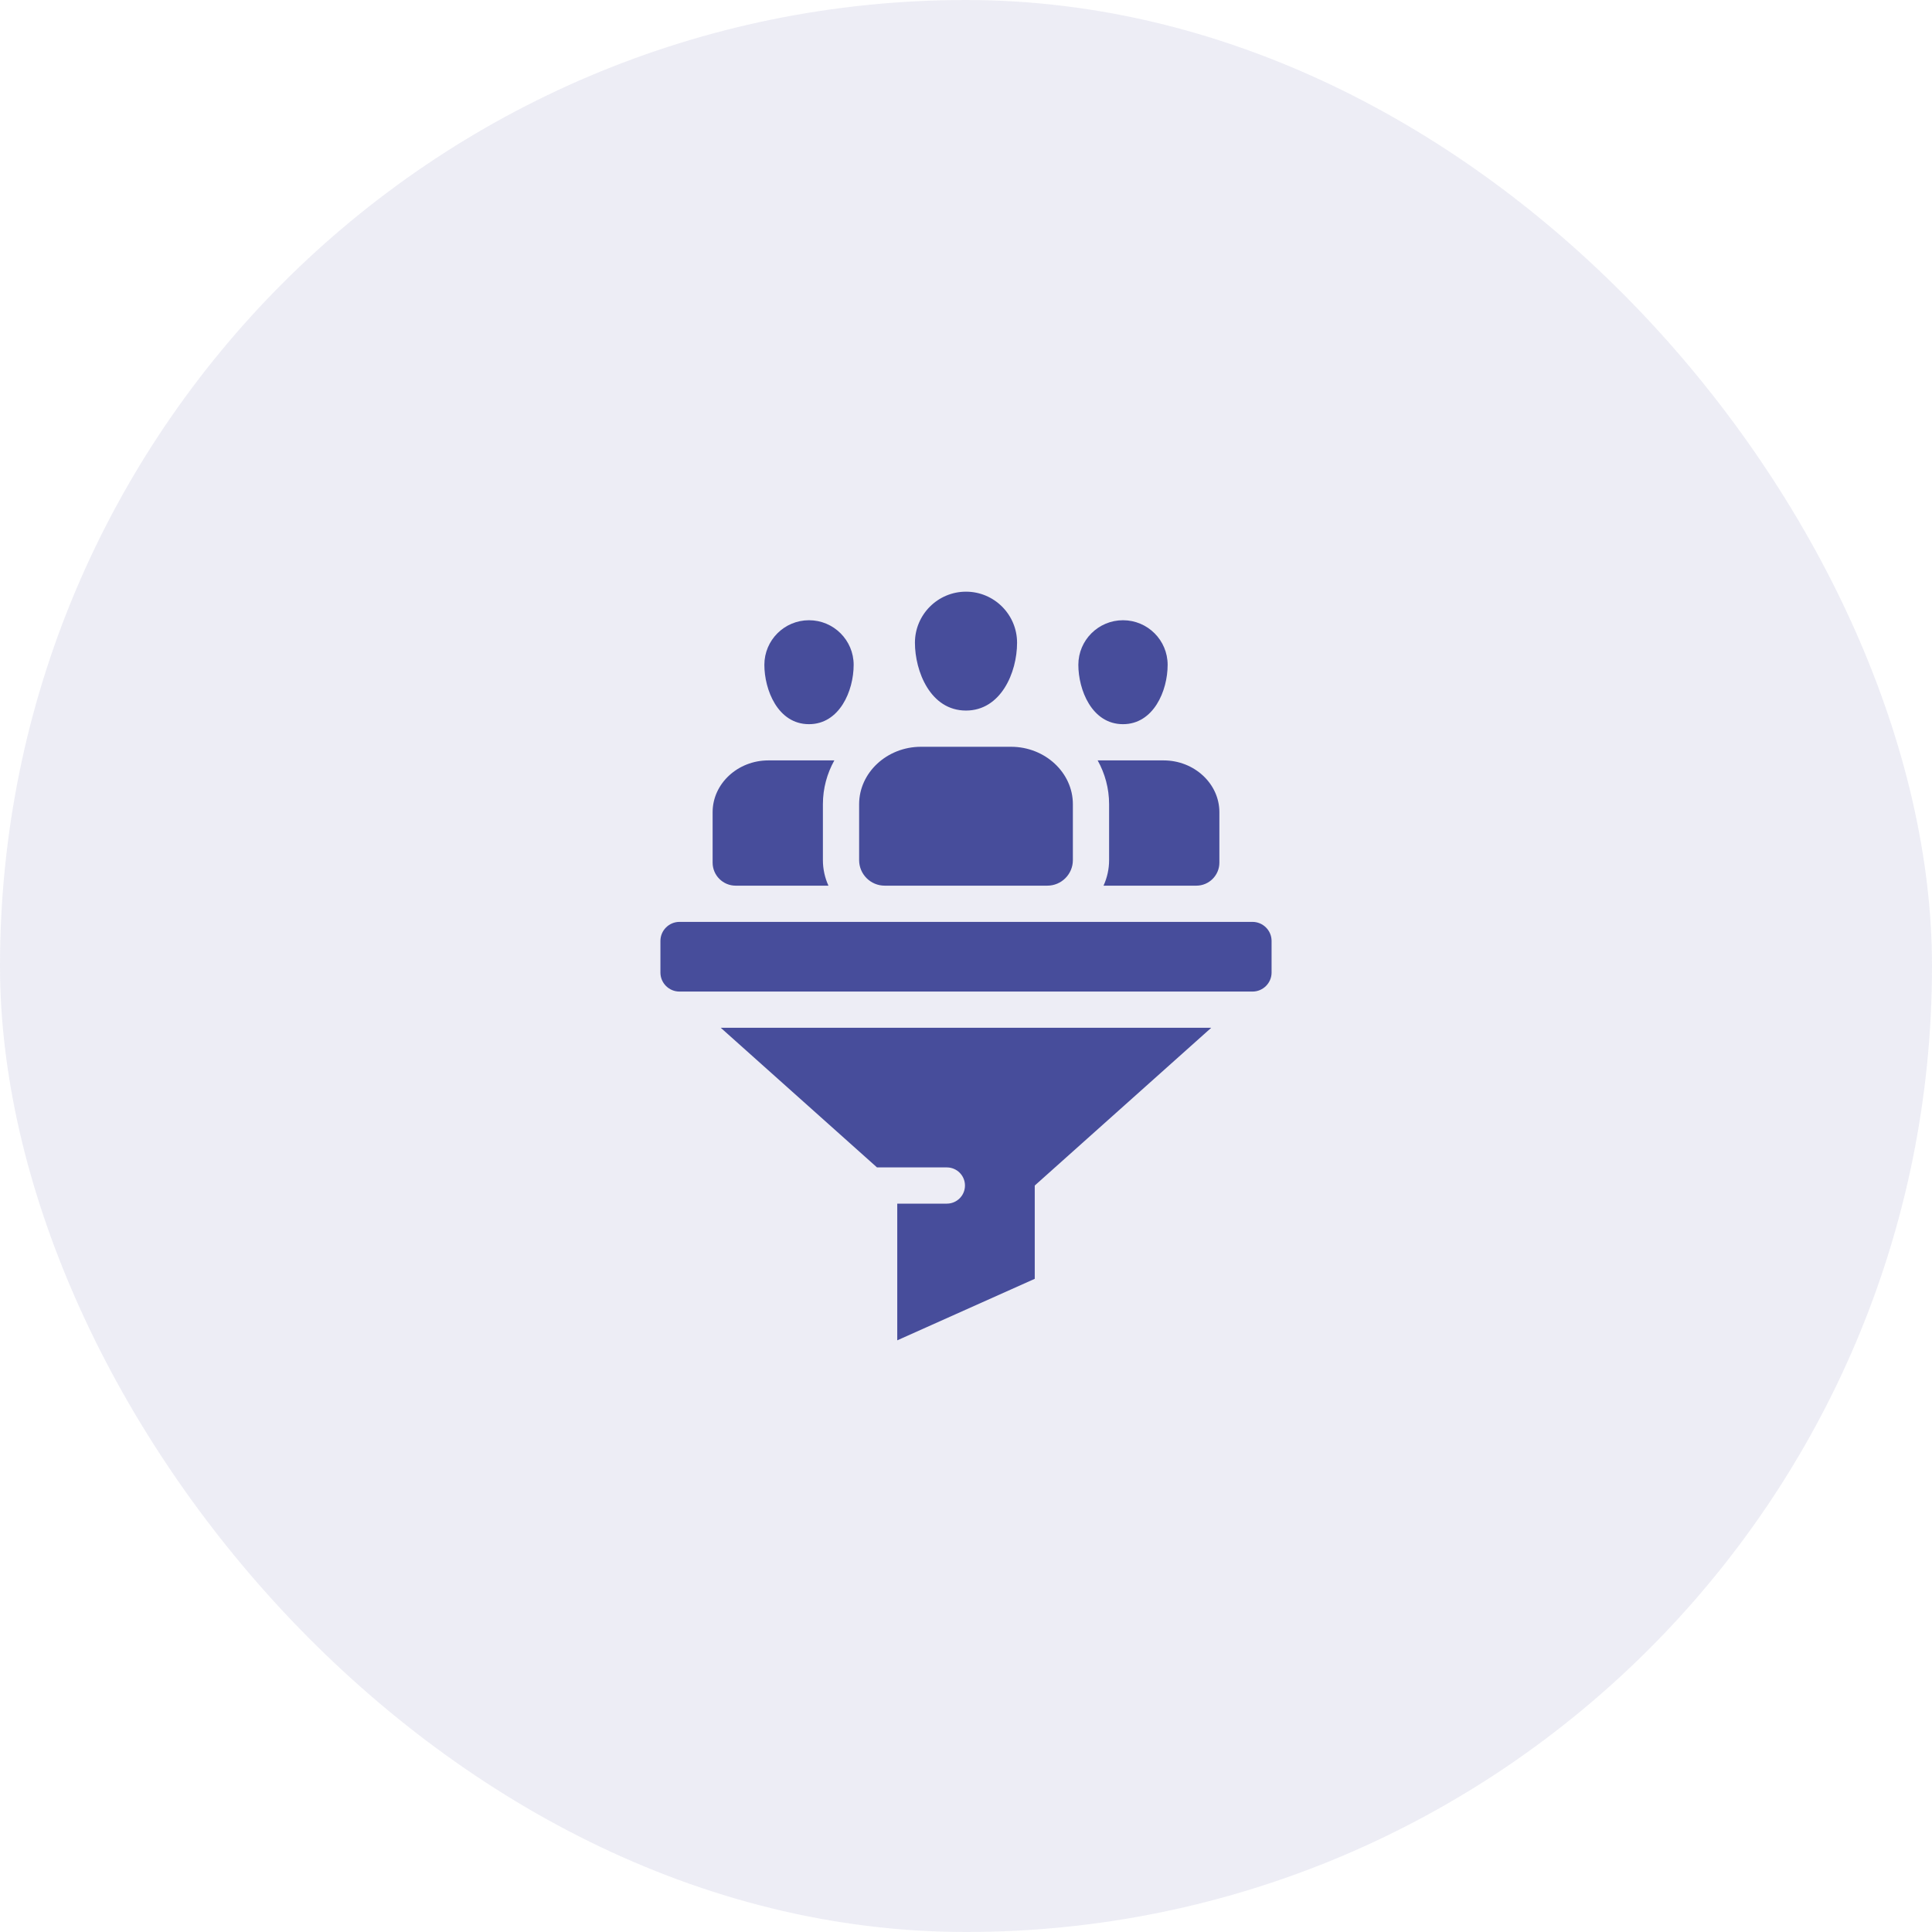
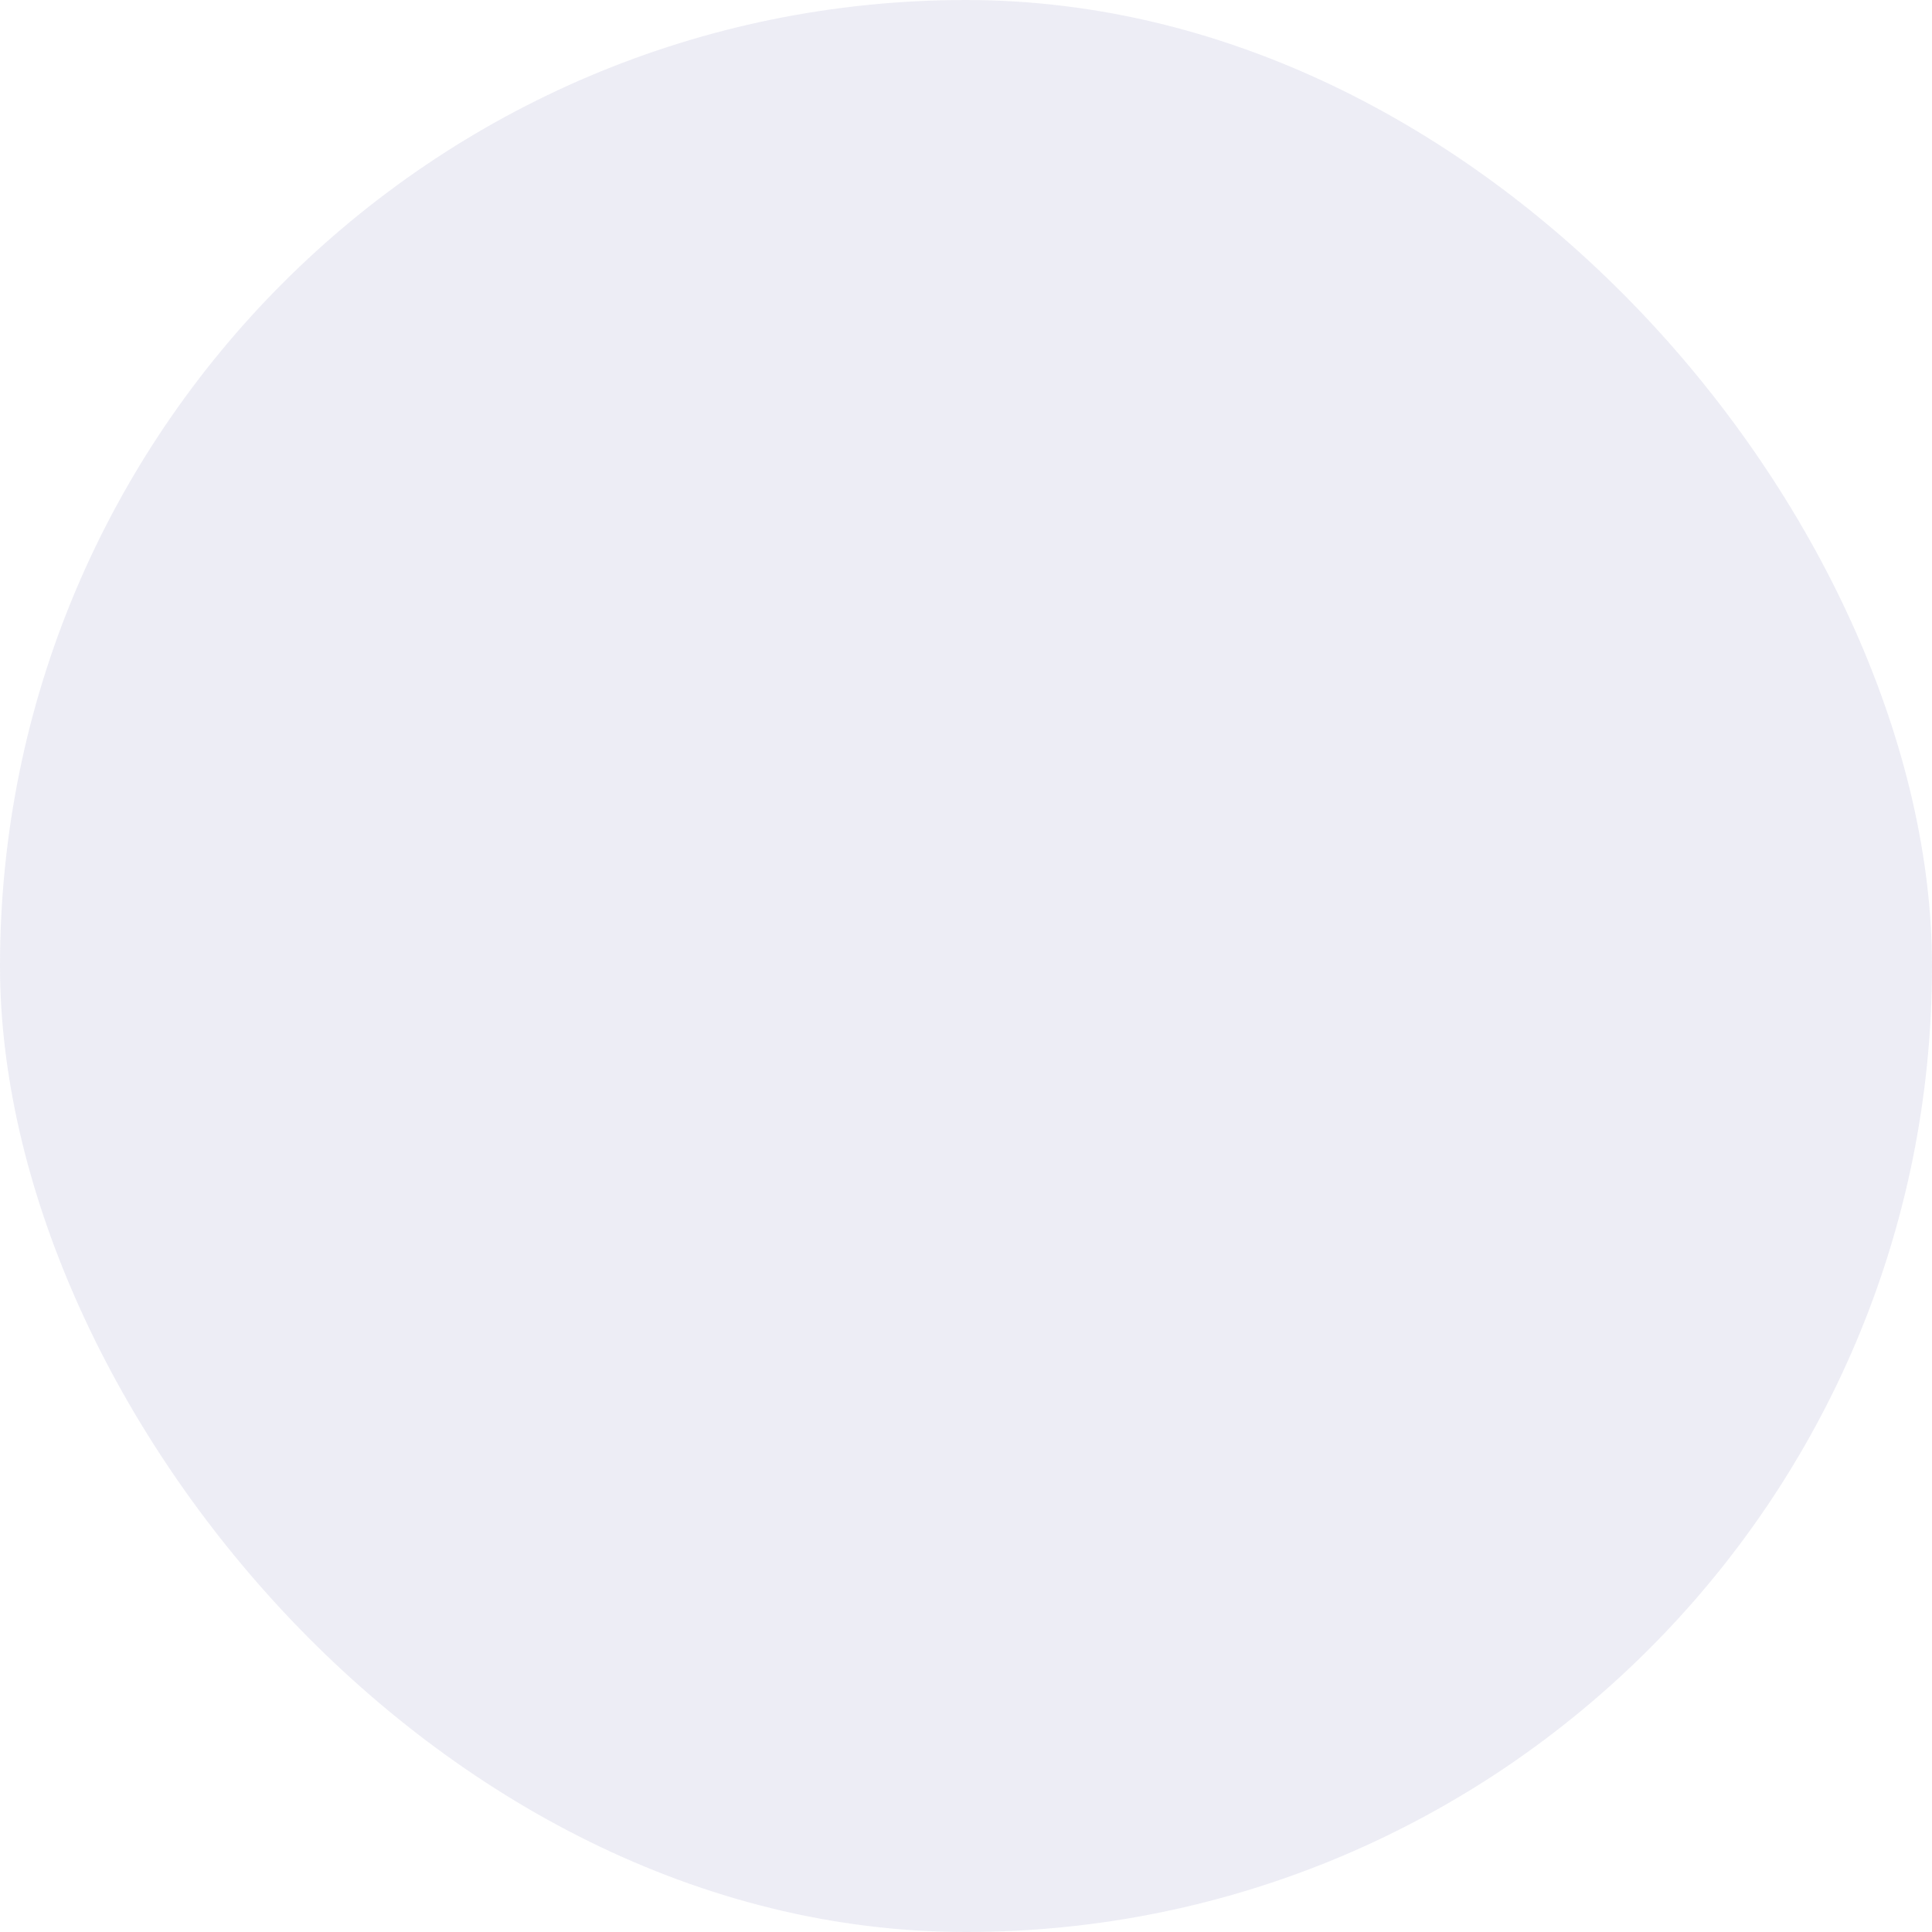
<svg xmlns="http://www.w3.org/2000/svg" width="60" height="60" viewBox="0 0 60 60" fill="none">
  <rect width="60" height="60" rx="30" fill="#474D9B" fill-opacity="0.1" />
-   <path d="M21.102 28.63H38.898C39.223 28.63 39.49 28.896 39.49 29.221V30.204C39.49 30.529 39.223 30.794 38.898 30.794H21.102C20.776 30.794 20.51 30.529 20.51 30.204V29.221C20.51 28.896 20.776 28.63 21.102 28.63ZM30 18.375C29.125 18.375 28.414 19.086 28.414 19.961C28.414 20.836 28.886 22.067 30 22.067C31.082 22.067 31.586 20.889 31.586 19.961C31.586 19.086 30.875 18.375 30 18.375ZM33.319 26.712V24.975C33.319 23.995 32.455 23.192 31.399 23.192H28.601C27.545 23.192 26.681 23.995 26.681 24.975V26.712C26.681 27.149 27.037 27.505 27.474 27.505H32.526C32.963 27.505 33.319 27.149 33.319 26.712H33.319ZM25.124 19.262C24.358 19.262 23.738 19.882 23.738 20.647C23.738 21.412 24.15 22.49 25.124 22.49C26.07 22.49 26.511 21.46 26.511 20.647C26.511 19.882 25.89 19.262 25.124 19.262ZM34.876 19.262C34.11 19.262 33.489 19.882 33.489 20.647C33.489 21.412 33.901 22.49 34.876 22.49C35.821 22.49 36.262 21.46 36.262 20.647C36.262 19.882 35.641 19.262 34.876 19.262ZM22.384 31.919L27.236 36.255H29.405C29.716 36.255 29.968 36.507 29.968 36.818C29.968 37.128 29.716 37.38 29.405 37.38H27.865V41.625L32.135 39.715V36.818L37.616 31.919H22.384V31.919ZM25.556 26.712V24.975C25.556 24.484 25.685 24.021 25.911 23.615H23.862C22.91 23.615 22.131 24.339 22.131 25.223V26.79C22.131 27.184 22.452 27.505 22.846 27.505H25.728C25.615 27.256 25.556 26.986 25.556 26.712V26.712ZM36.138 23.615H34.089C34.315 24.021 34.444 24.484 34.444 24.975V26.712C34.444 26.986 34.385 27.256 34.271 27.505H37.154C37.548 27.505 37.869 27.184 37.869 26.79V25.222C37.869 24.339 37.09 23.615 36.138 23.615Z" fill="#474D9B" />
</svg>